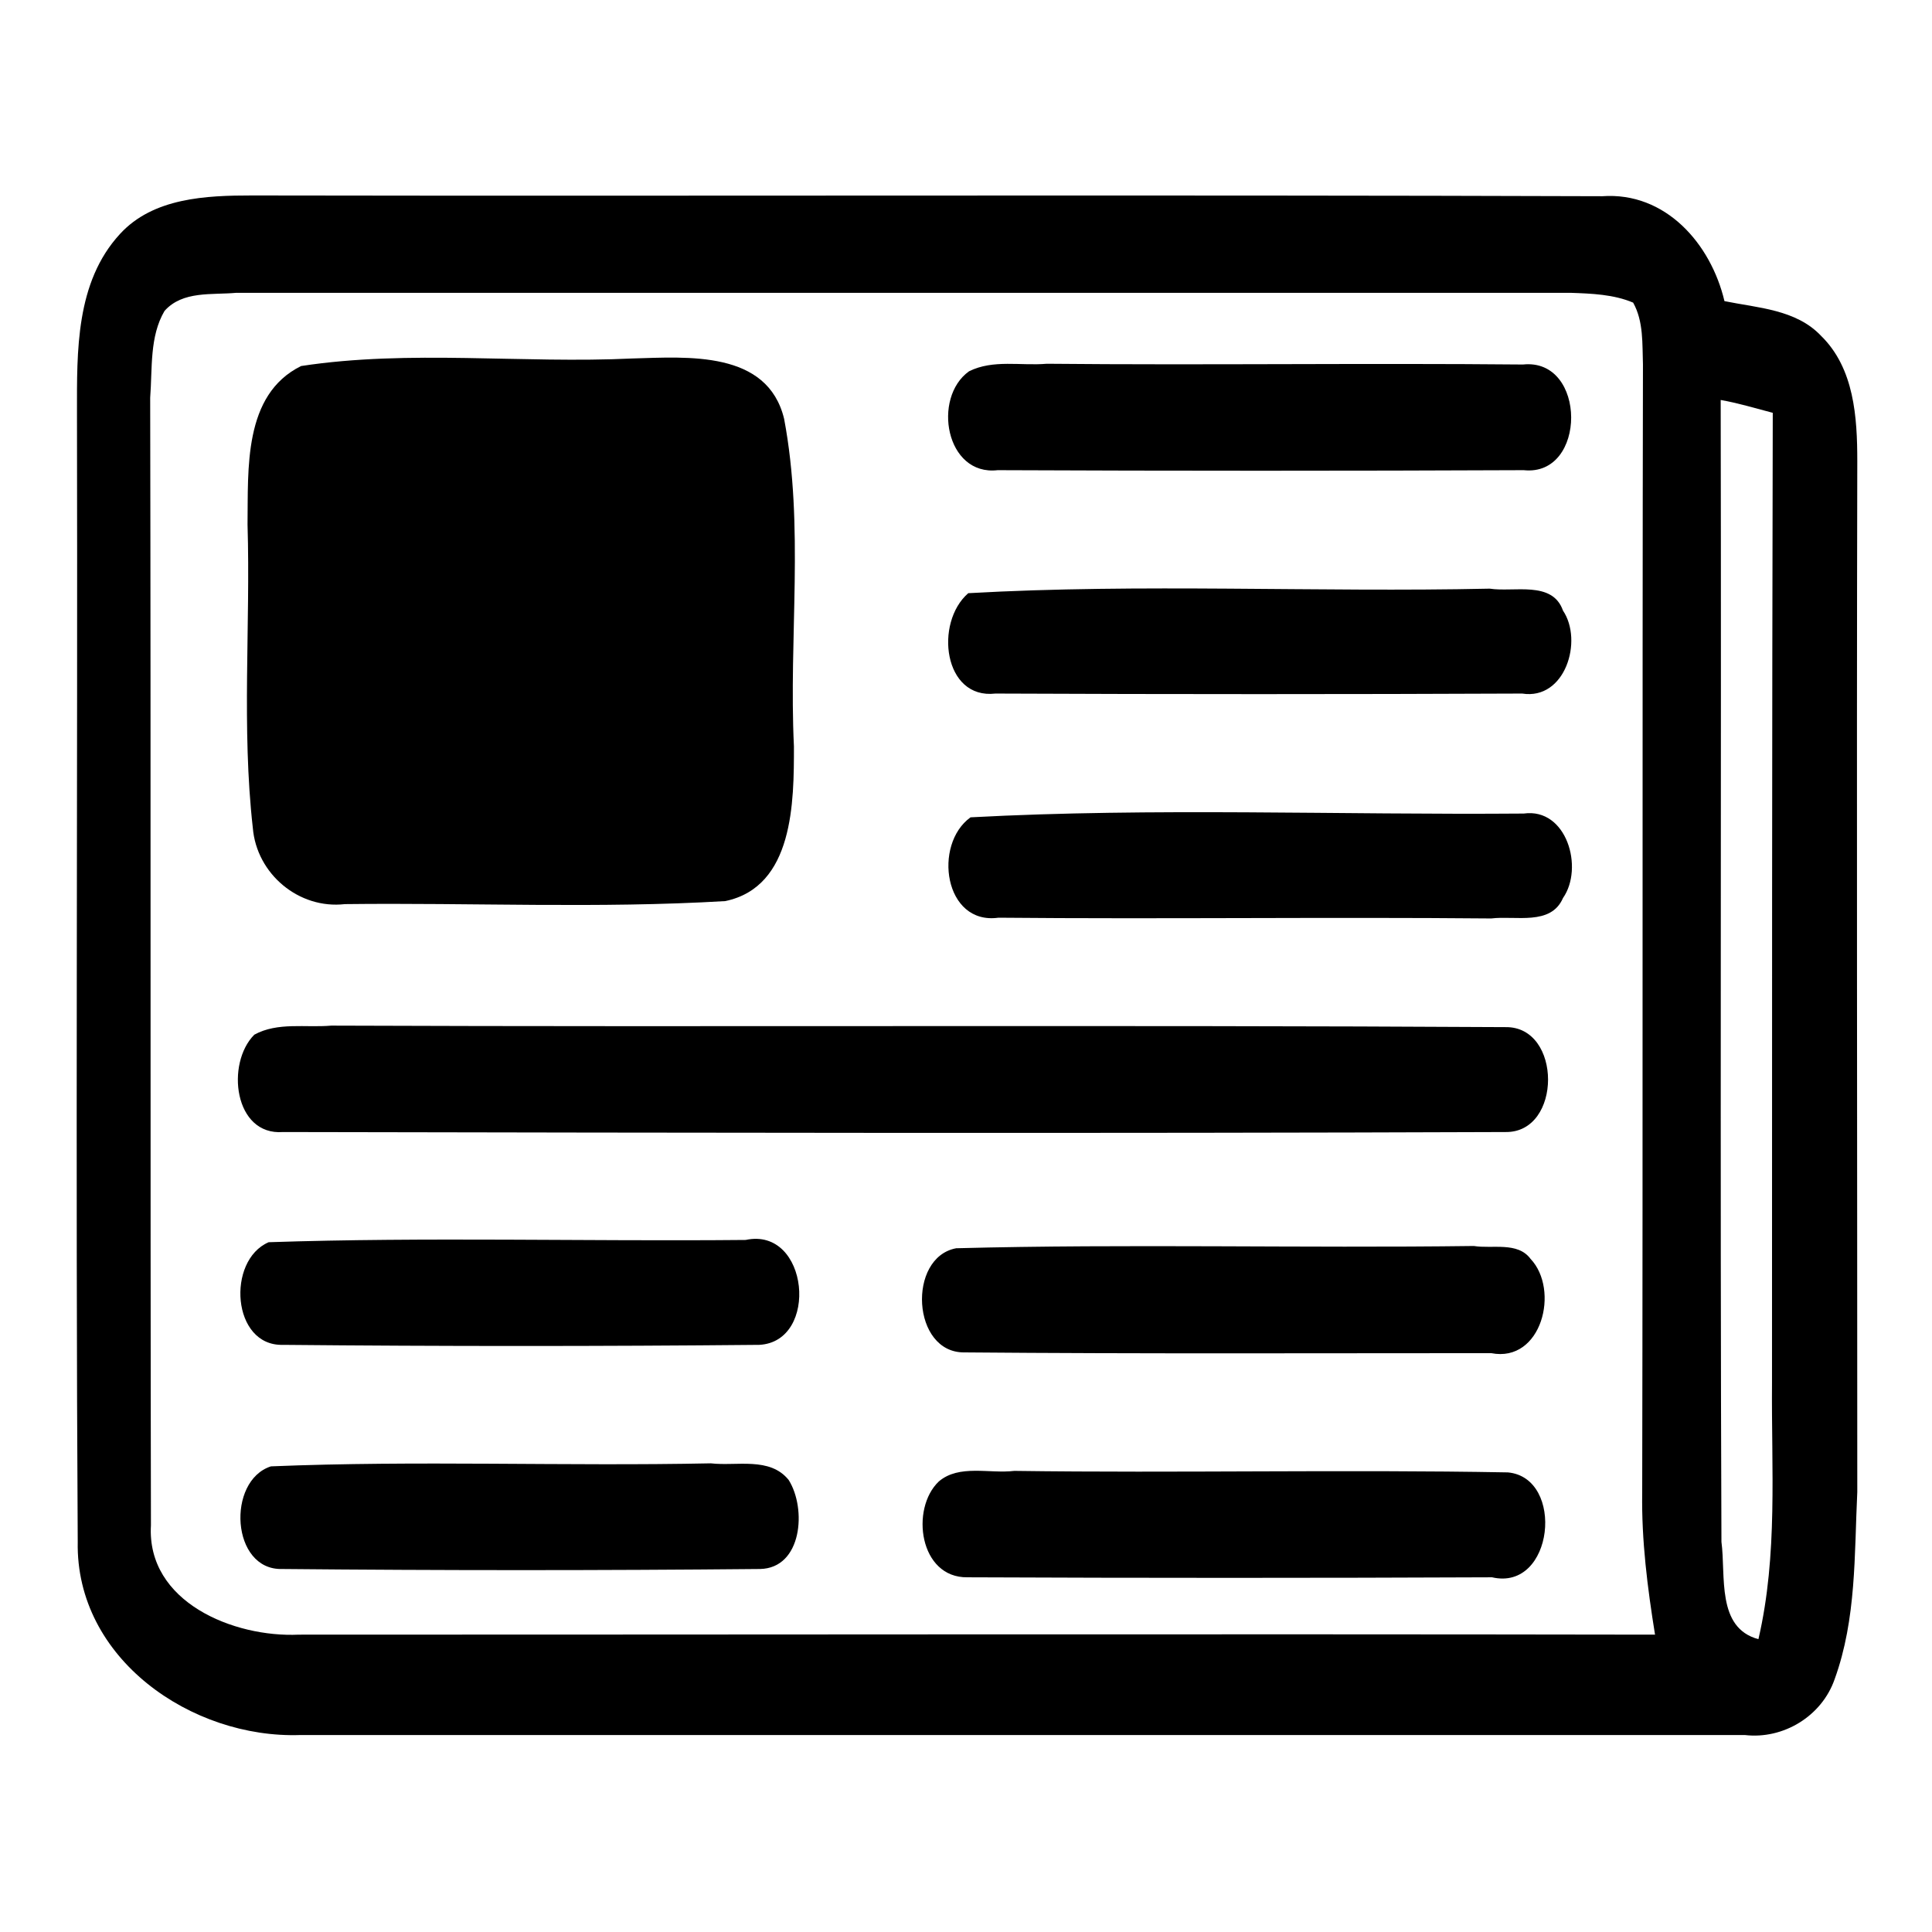
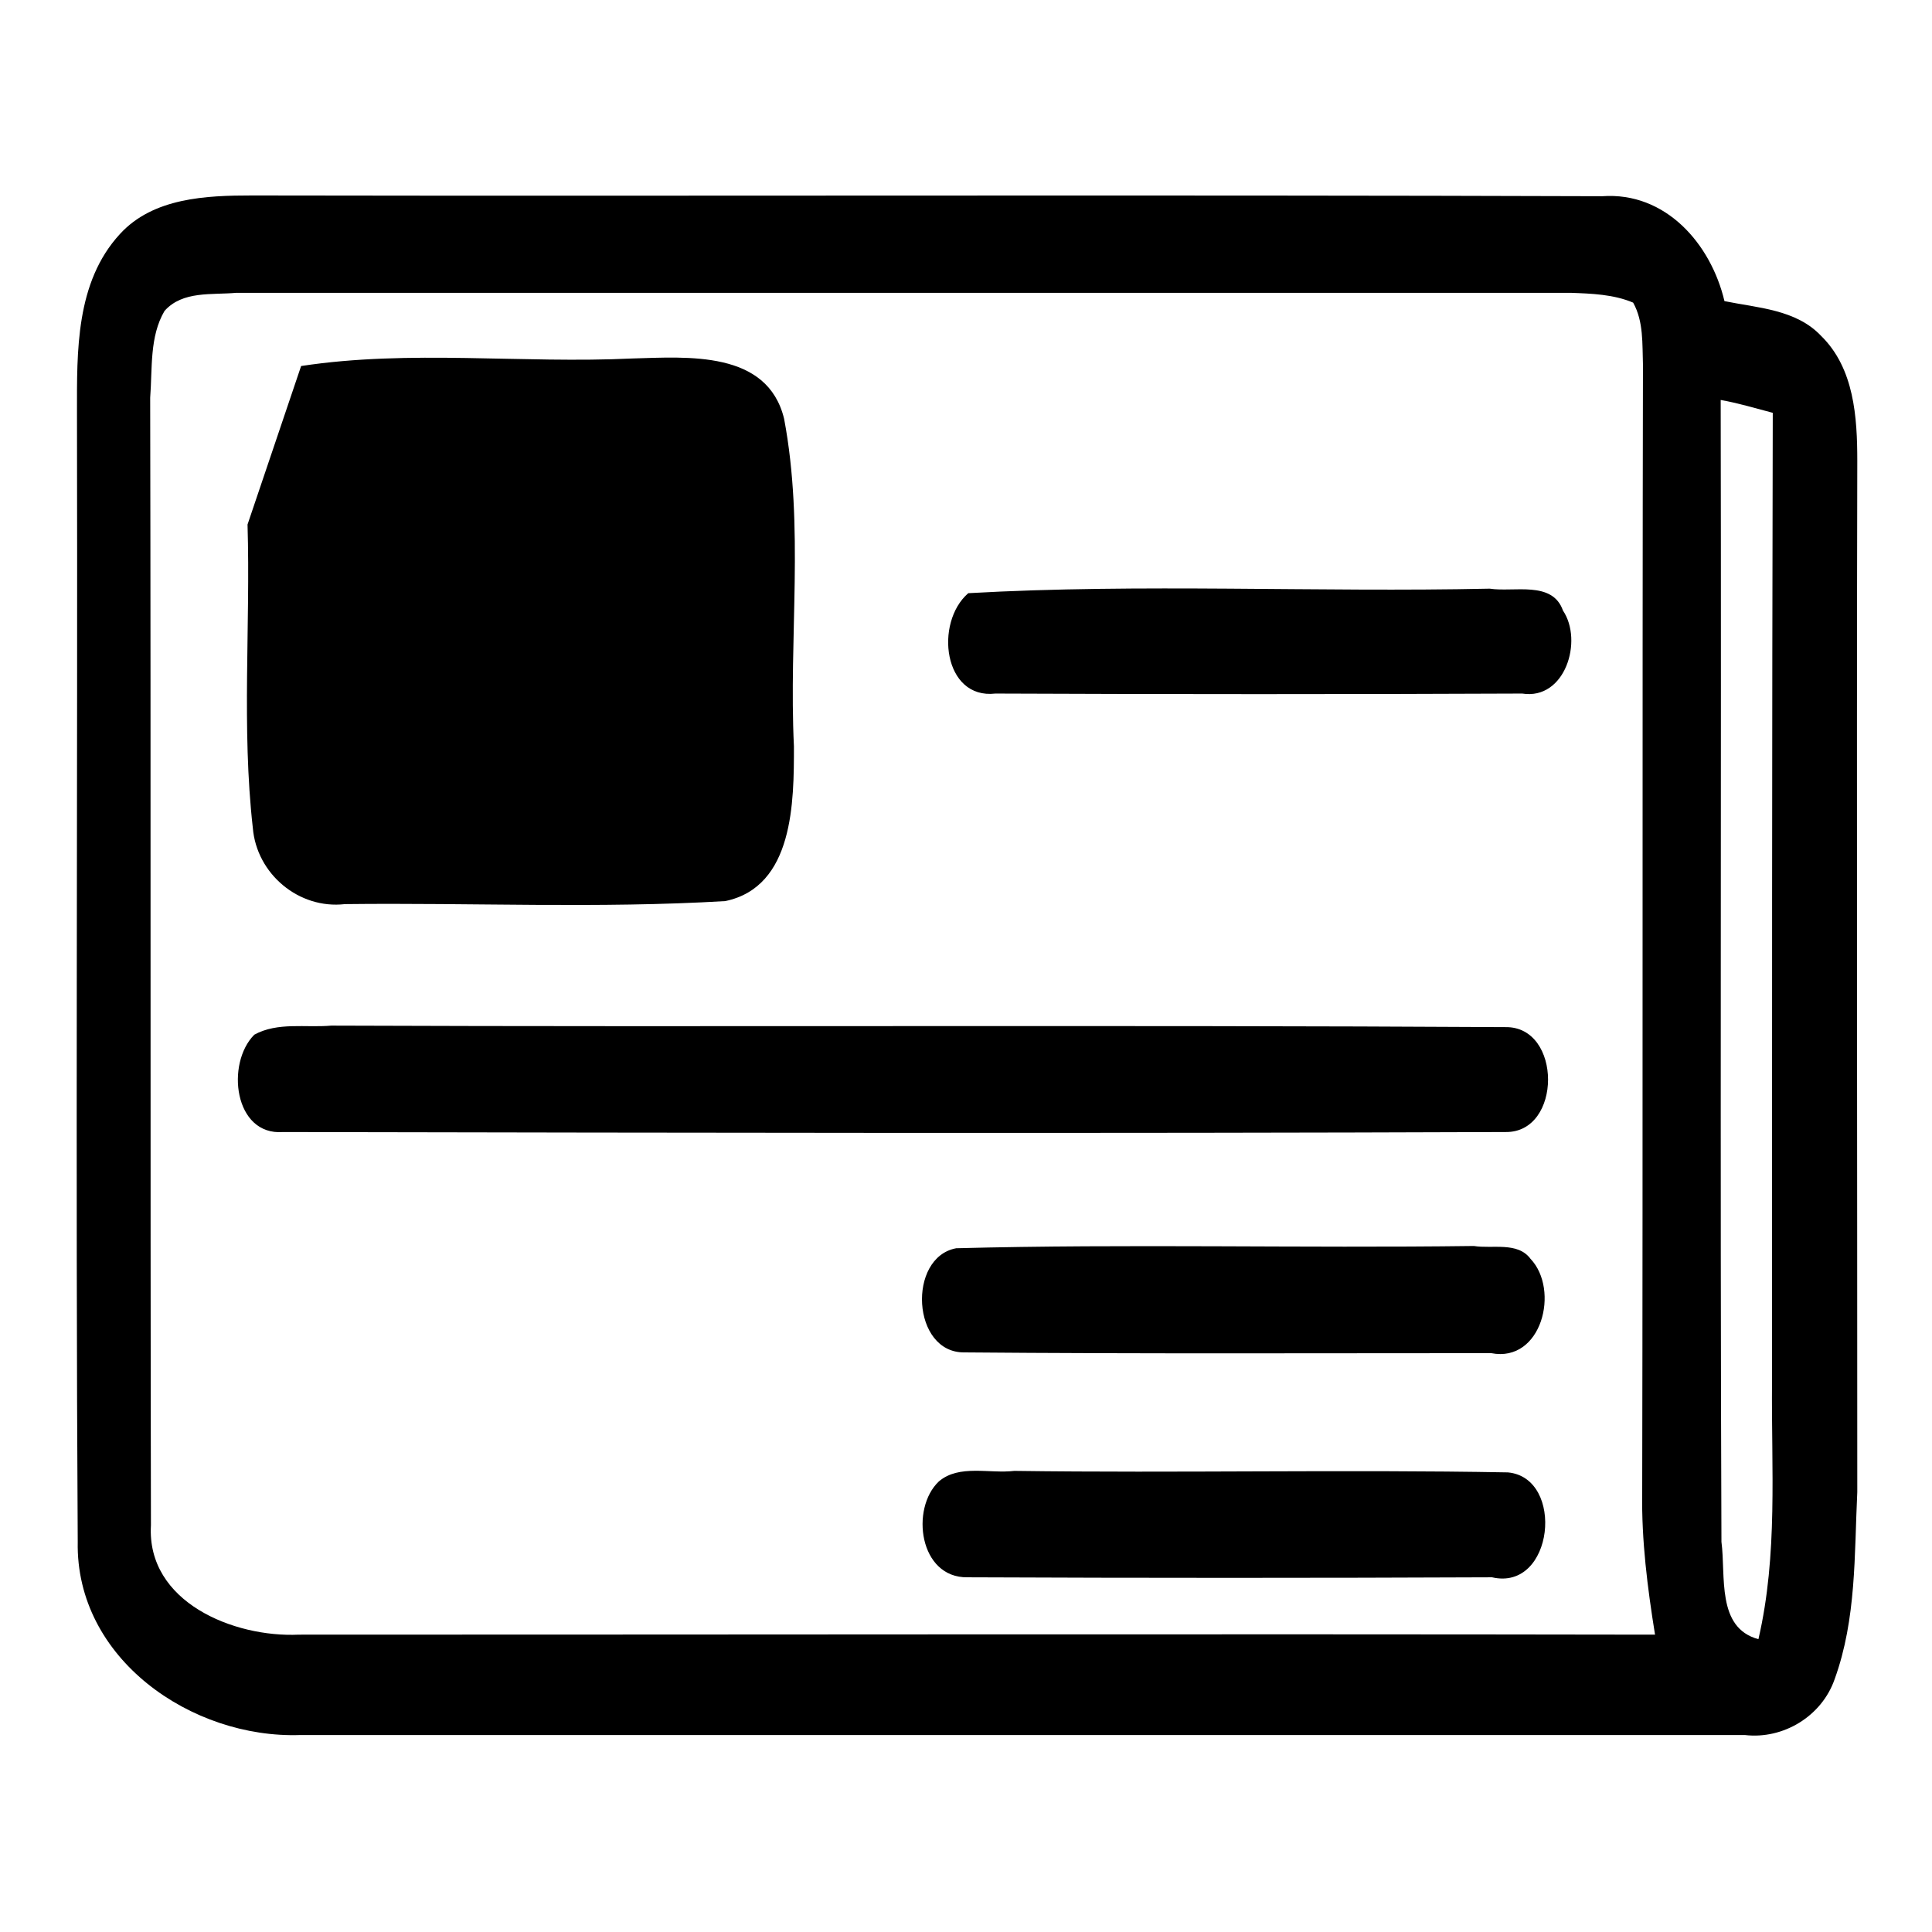
<svg xmlns="http://www.w3.org/2000/svg" version="1.1" x="0px" y="0px" viewBox="0 0 256 256" enable-background="new 0 0 256 256" xml:space="preserve">
  <g>
    <g>
      <path fill="#000000" d="M15.9,31c4.4-4.8,11.4-5.1,17.5-5.1c59.6,0.1,119.3-0.1,178.9,0.1c8.4-0.6,14.4,6.3,16.2,13.9c4.4,0.9,9.5,1.1,12.8,4.6c4.4,4.3,4.8,10.8,4.8,16.6c-0.1,45.5,0,91.1,0,136.6c-0.4,8.3-0.1,16.8-3,24.8c-1.7,4.9-6.8,8-11.9,7.4c-63.8,0-127.6,0-191.4,0c-14.4,0.5-29.8-10.1-29.5-25.6c-0.3-49.9,0-99.8-0.1-149.7C10.2,46.6,10,37.4,15.9,31 M21.8,41.2c-2,3.4-1.6,7.6-1.9,11.5c0.1,49.8,0,99.6,0.1,149.4c-0.6,10.2,11,14.9,19.6,14.5c59.9,0,119.8-0.1,179.7,0c-1-6.2-1.8-12.5-1.7-18.8c0.1-49.8,0-99.7,0.1-149.5c-0.1-2.7,0.1-5.7-1.3-8.2c-2.6-1.1-5.5-1.2-8.3-1.3c-58.9,0-117.9,0-176.8,0C28.1,39.1,24.2,38.5,21.8,41.2 M228,53c0.1,50.5-0.1,100.9,0.1,151.3c0.6,4.5-0.7,11.4,4.9,12.9c2.6-11.2,1.7-22.6,1.8-34c0-42.8,0-85.7,0.1-128.5C232.6,54.1,230.3,53.4,228,53z" />
-       <path fill="#000000" d="M39.9,48.5c14.4-2.2,29.3-0.3,43.9-1c7.3-0.2,17.9-1.1,20.1,8c2.7,14.3,0.6,28.9,1.3,43.4c0,7.3,0,18.6-9.1,20.5c-16.8,1-33.6,0.2-50.4,0.4c-6.1,0.7-11.7-4-12.2-10.1c-1.5-13.3-0.3-26.8-0.7-40.2C32.9,62.2,32.2,52.3,39.9,48.5z" />
-       <path fill="#000000" d="M128.4,49.2c3.2-1.6,6.9-0.7,10.3-1c21,0.2,42-0.1,63.1,0.1c8.5-0.9,8.5,14.9,0.1,14c-23.2,0.1-46.5,0.1-69.7,0C125.3,63.1,123.5,52.7,128.4,49.2z" />
+       <path fill="#000000" d="M39.9,48.5c14.4-2.2,29.3-0.3,43.9-1c7.3-0.2,17.9-1.1,20.1,8c2.7,14.3,0.6,28.9,1.3,43.4c0,7.3,0,18.6-9.1,20.5c-16.8,1-33.6,0.2-50.4,0.4c-6.1,0.7-11.7-4-12.2-10.1c-1.5-13.3-0.3-26.8-0.7-40.2z" />
      <path fill="#000000" d="M128.3,78.6c23-1.3,46.1-0.1,69.1-0.6c3.2,0.5,8.3-1.1,9.7,2.9c2.7,4,0.3,11.9-5.4,11c-23.2,0.1-46.5,0.1-69.8,0C125,92.7,123.8,82.5,128.3,78.6z" />
-       <path fill="#000000" d="M128.6,108.3c24.3-1.3,48.9-0.3,73.3-0.5c5.7-0.8,8,7.2,5.2,11.2c-1.6,3.7-6.3,2.3-9.5,2.7c-21.8-0.2-43.5,0.1-65.3-0.1C125.1,122.6,123.6,111.9,128.6,108.3z" />
      <path fill="#000000" d="M33.7,137.1c3.1-1.7,6.8-0.9,10.2-1.2c51.9,0.2,103.7-0.1,155.6,0.2c7.5-0.1,7.5,14,0,13.9c-54,0.2-108,0.1-162,0C31,150.5,29.9,140.9,33.7,137.1z" />
-       <path fill="#000000" d="M35.6,164.6c21-0.7,42.1-0.1,63.2-0.3c8.4-1.8,9.8,13.5,1.8,13.9c-21,0.2-42.1,0.2-63.1,0C30.7,178.4,30,167,35.6,164.6z" />
      <path fill="#000000" d="M126.7,165.4c22.8-0.6,45.7,0,68.6-0.3c2.4,0.4,5.8-0.6,7.5,1.7c3.9,4.1,1.5,13.8-5.2,12.5c-23.3,0-46.5,0.1-69.8-0.1C120.8,179.3,120.2,166.6,126.7,165.4z" />
-       <path fill="#000000" d="M35.9,194.3c19.4-0.8,38.9,0,58.3-0.4c3.4,0.4,7.8-0.9,10.3,2.2c2.4,3.8,1.8,11.7-3.8,11.8c-21.1,0.2-42.2,0.2-63.3,0C30.6,208.1,30,196.2,35.9,194.3z" />
      <path fill="#000000" d="M124.4,196.3c2.7-2.3,6.7-1,10-1.4c21.8,0.3,43.6-0.2,65.4,0.2c7.6,0.7,6.1,15.8-2.1,13.9c-23.2,0.1-46.4,0.1-69.5,0C121.8,209.1,120.6,199.9,124.4,196.3z" />
    </g>
  </g>
</svg>